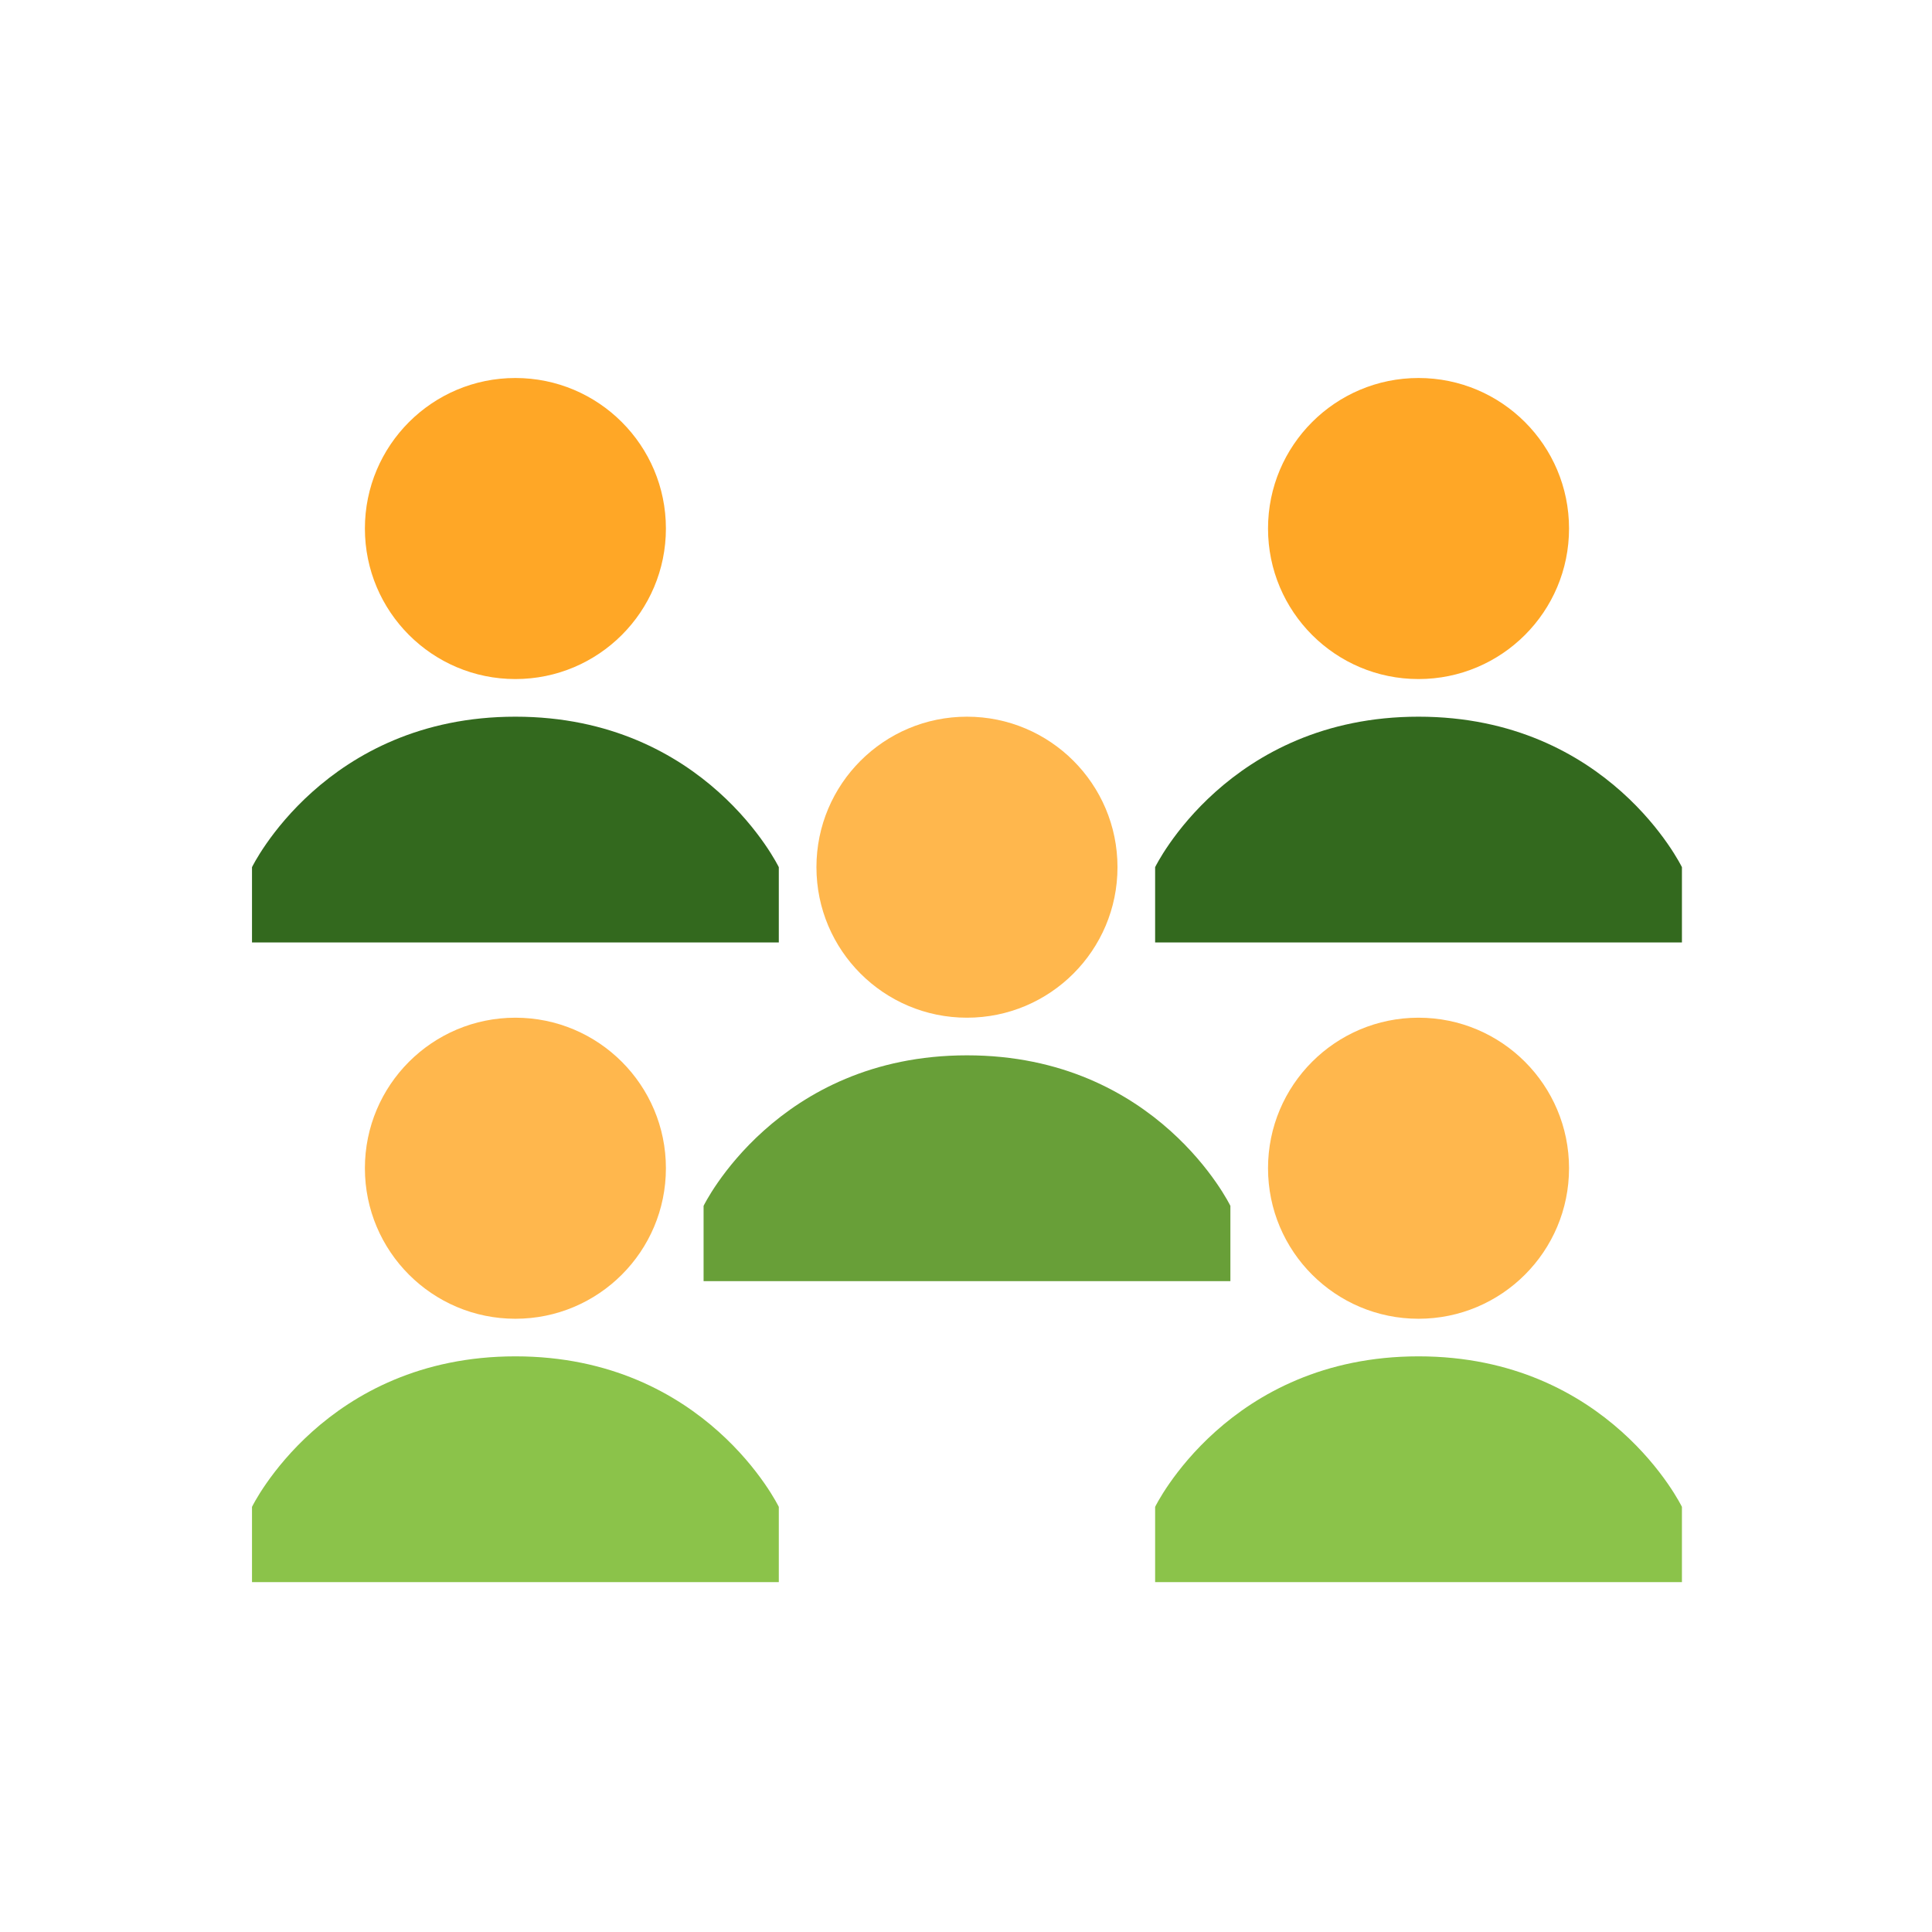
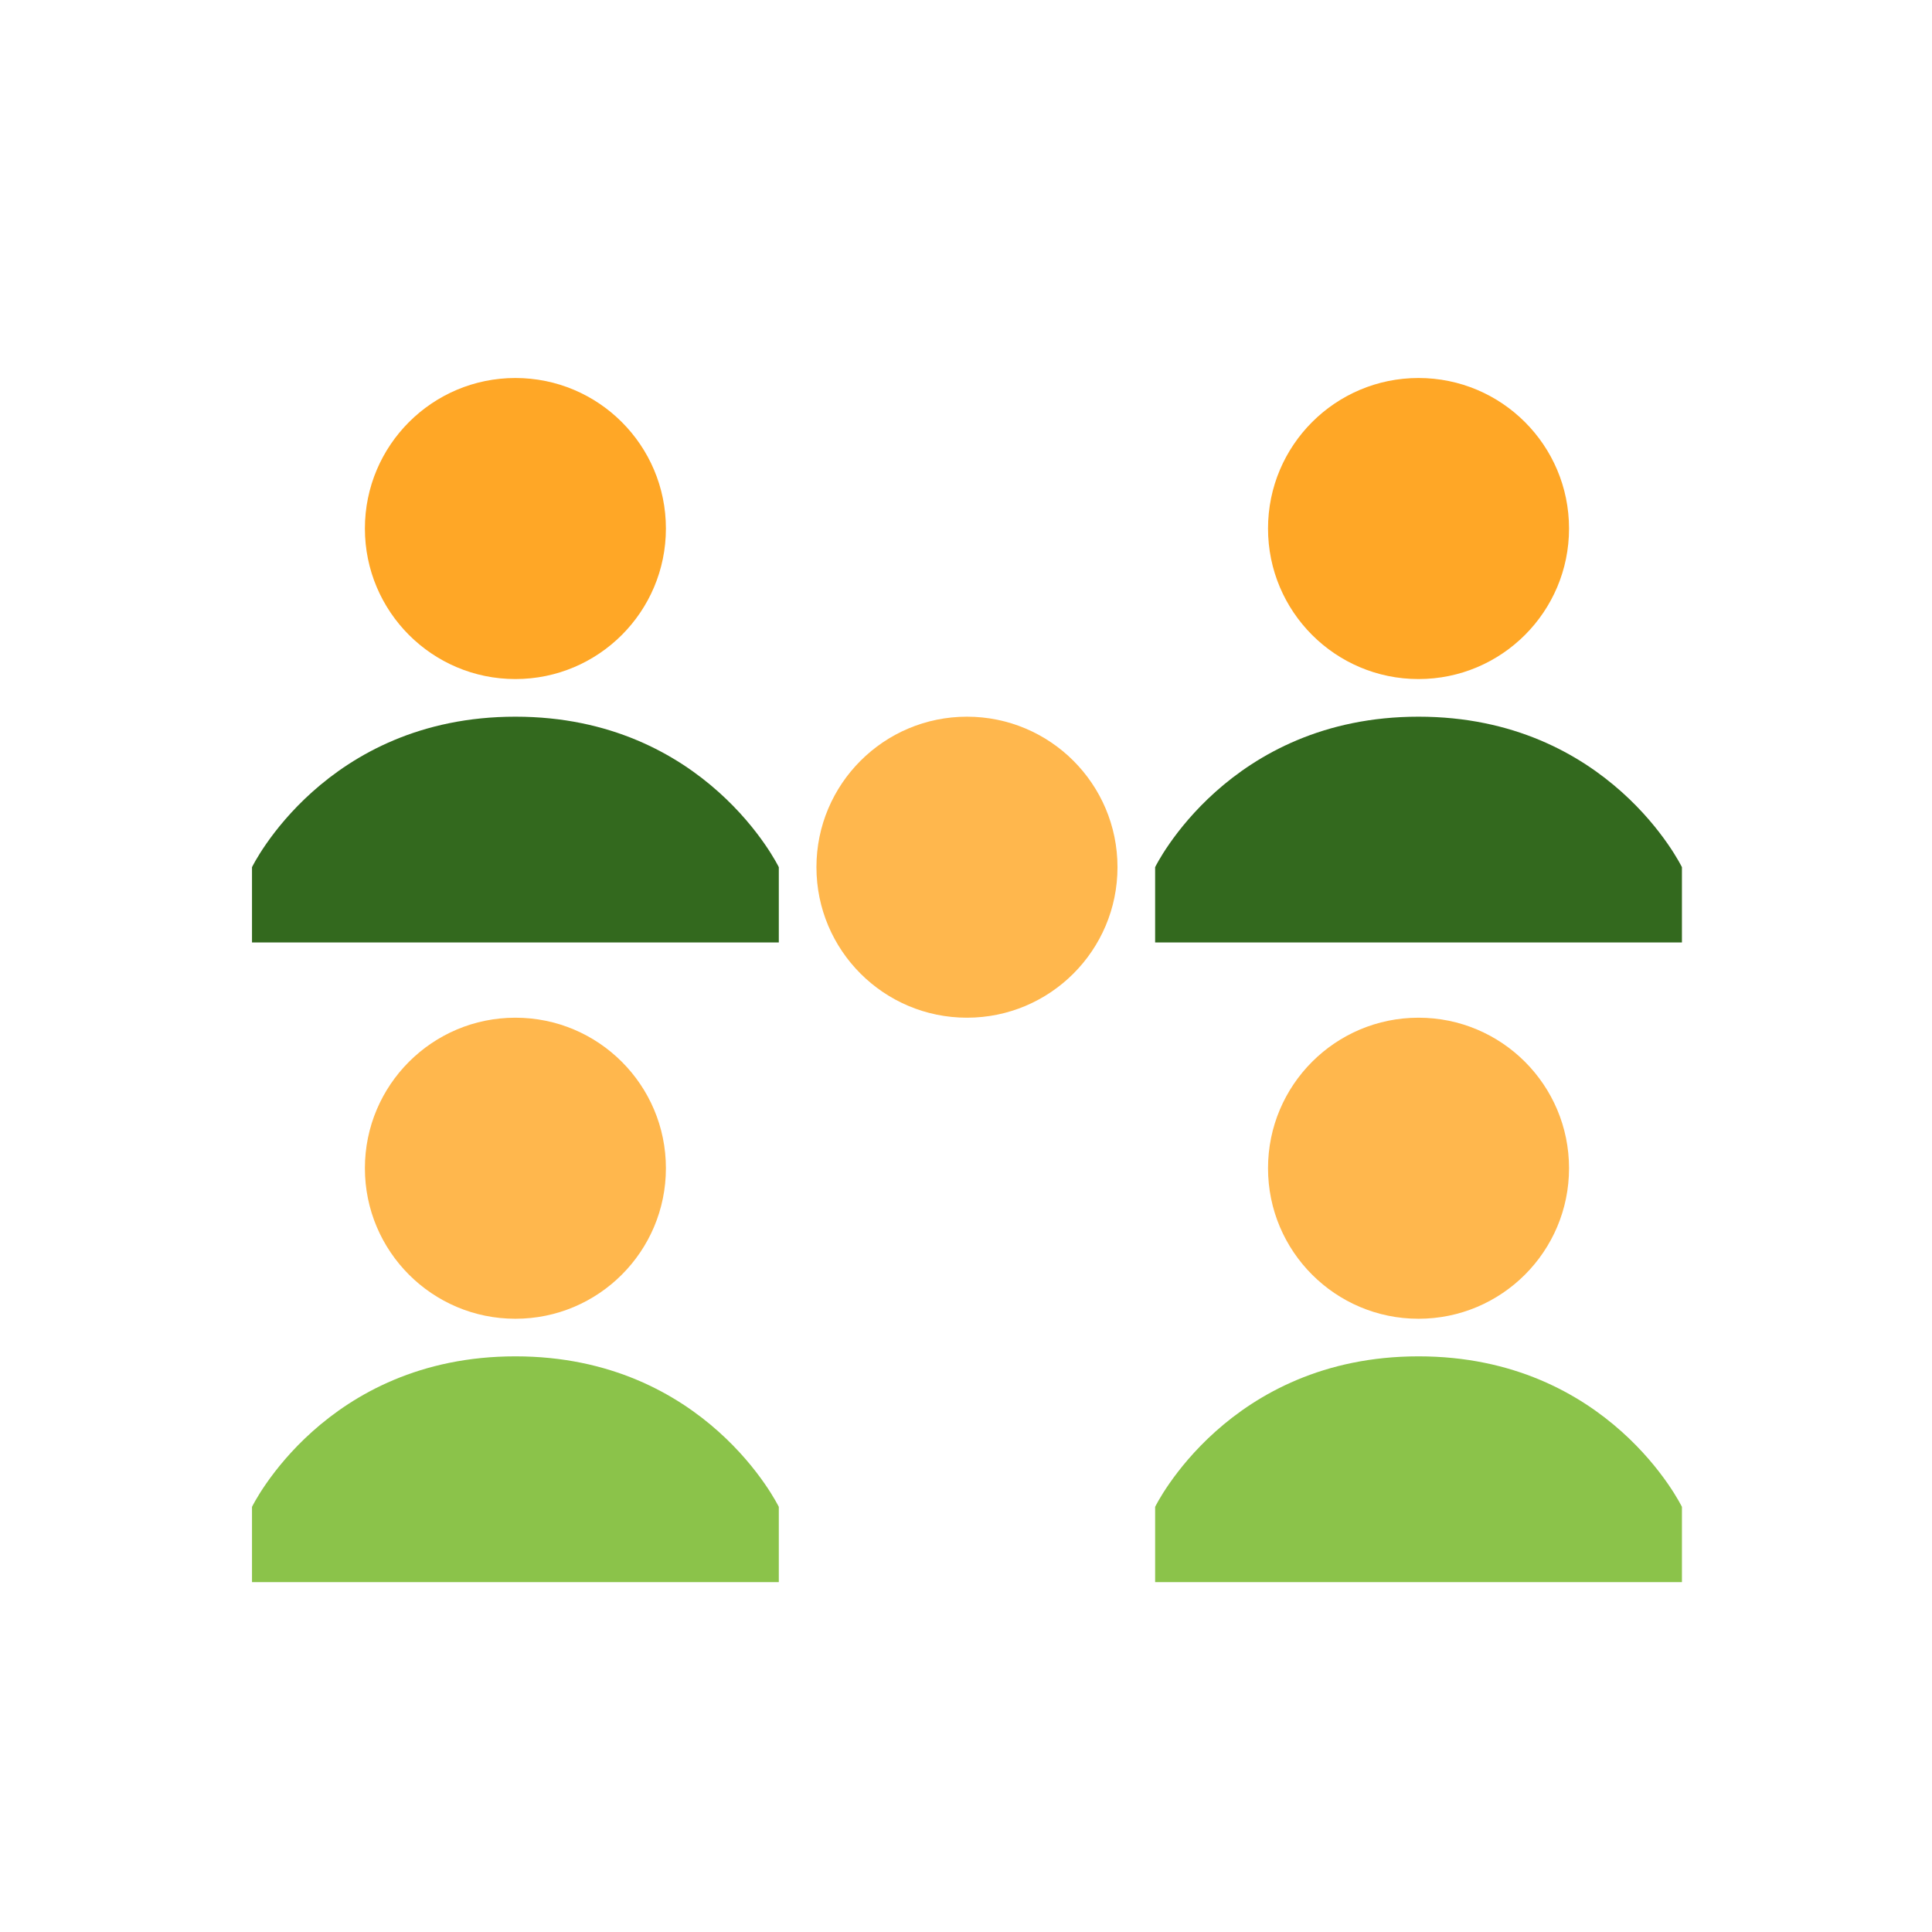
<svg xmlns="http://www.w3.org/2000/svg" width="46" height="46" viewBox="0 0 46 46" fill="none">
-   <path d="M18.543 35.878C18.543 35.878 16.807 32.294 12.272 32.294C7.736 32.294 6 35.878 6 35.878V37.67H18.543V35.878ZM40.046 35.878C40.046 35.878 38.31 32.294 33.775 32.294C29.239 32.294 27.503 35.878 27.503 35.878V37.67H40.046V35.878Z" fill="#8BC34A" />
+   <path d="M18.543 35.878C18.543 35.878 16.807 32.294 12.272 32.294C7.736 32.294 6 35.878 6 35.878V37.67H18.543V35.878ZM40.046 35.878C40.046 35.878 38.31 32.294 33.775 32.294C29.239 32.294 27.503 35.878 27.503 35.878V37.67H40.046Z" fill="#8BC34A" />
  <path d="M15.855 12.584C15.855 14.563 14.251 16.168 12.271 16.168C10.292 16.168 8.688 14.563 8.688 12.584C8.688 10.605 10.292 9 12.271 9C14.251 9 15.855 10.605 15.855 12.584ZM37.358 12.584C37.358 14.563 35.754 16.168 33.774 16.168C31.795 16.168 30.191 14.563 30.191 12.584C30.191 10.605 31.795 9 33.774 9C35.754 9 37.358 10.605 37.358 12.584Z" fill="#FFA726" />
  <path d="M18.543 20.647C18.543 20.647 16.807 17.064 12.272 17.064C7.736 17.064 6 20.647 6 20.647V22.439H18.543V20.647ZM40.046 20.647C40.046 20.647 38.31 17.064 33.775 17.064C29.239 17.064 27.503 20.647 27.503 20.647V22.439H40.046V20.647Z" fill="#33691E" />
  <path d="M15.855 27.815C15.855 29.794 14.251 31.399 12.271 31.399C10.292 31.399 8.688 29.794 8.688 27.815C8.688 25.836 10.292 24.231 12.271 24.231C14.251 24.231 15.855 25.836 15.855 27.815ZM37.358 27.815C37.358 29.794 35.754 31.399 33.774 31.399C31.795 31.399 30.191 29.794 30.191 27.815C30.191 25.836 31.795 24.231 33.774 24.231C35.754 24.231 37.358 25.836 37.358 27.815ZM26.607 20.647C26.607 22.627 25.002 24.231 23.023 24.231C21.044 24.231 19.439 22.627 19.439 20.647C19.439 18.668 21.044 17.064 23.023 17.064C25.002 17.064 26.607 18.668 26.607 20.647Z" fill="#FFB74D" />
-   <path d="M29.295 28.711C29.295 28.711 27.559 25.127 23.024 25.127C18.488 25.127 16.752 28.711 16.752 28.711V30.503H29.295V28.711Z" fill="#689F38" />
</svg>